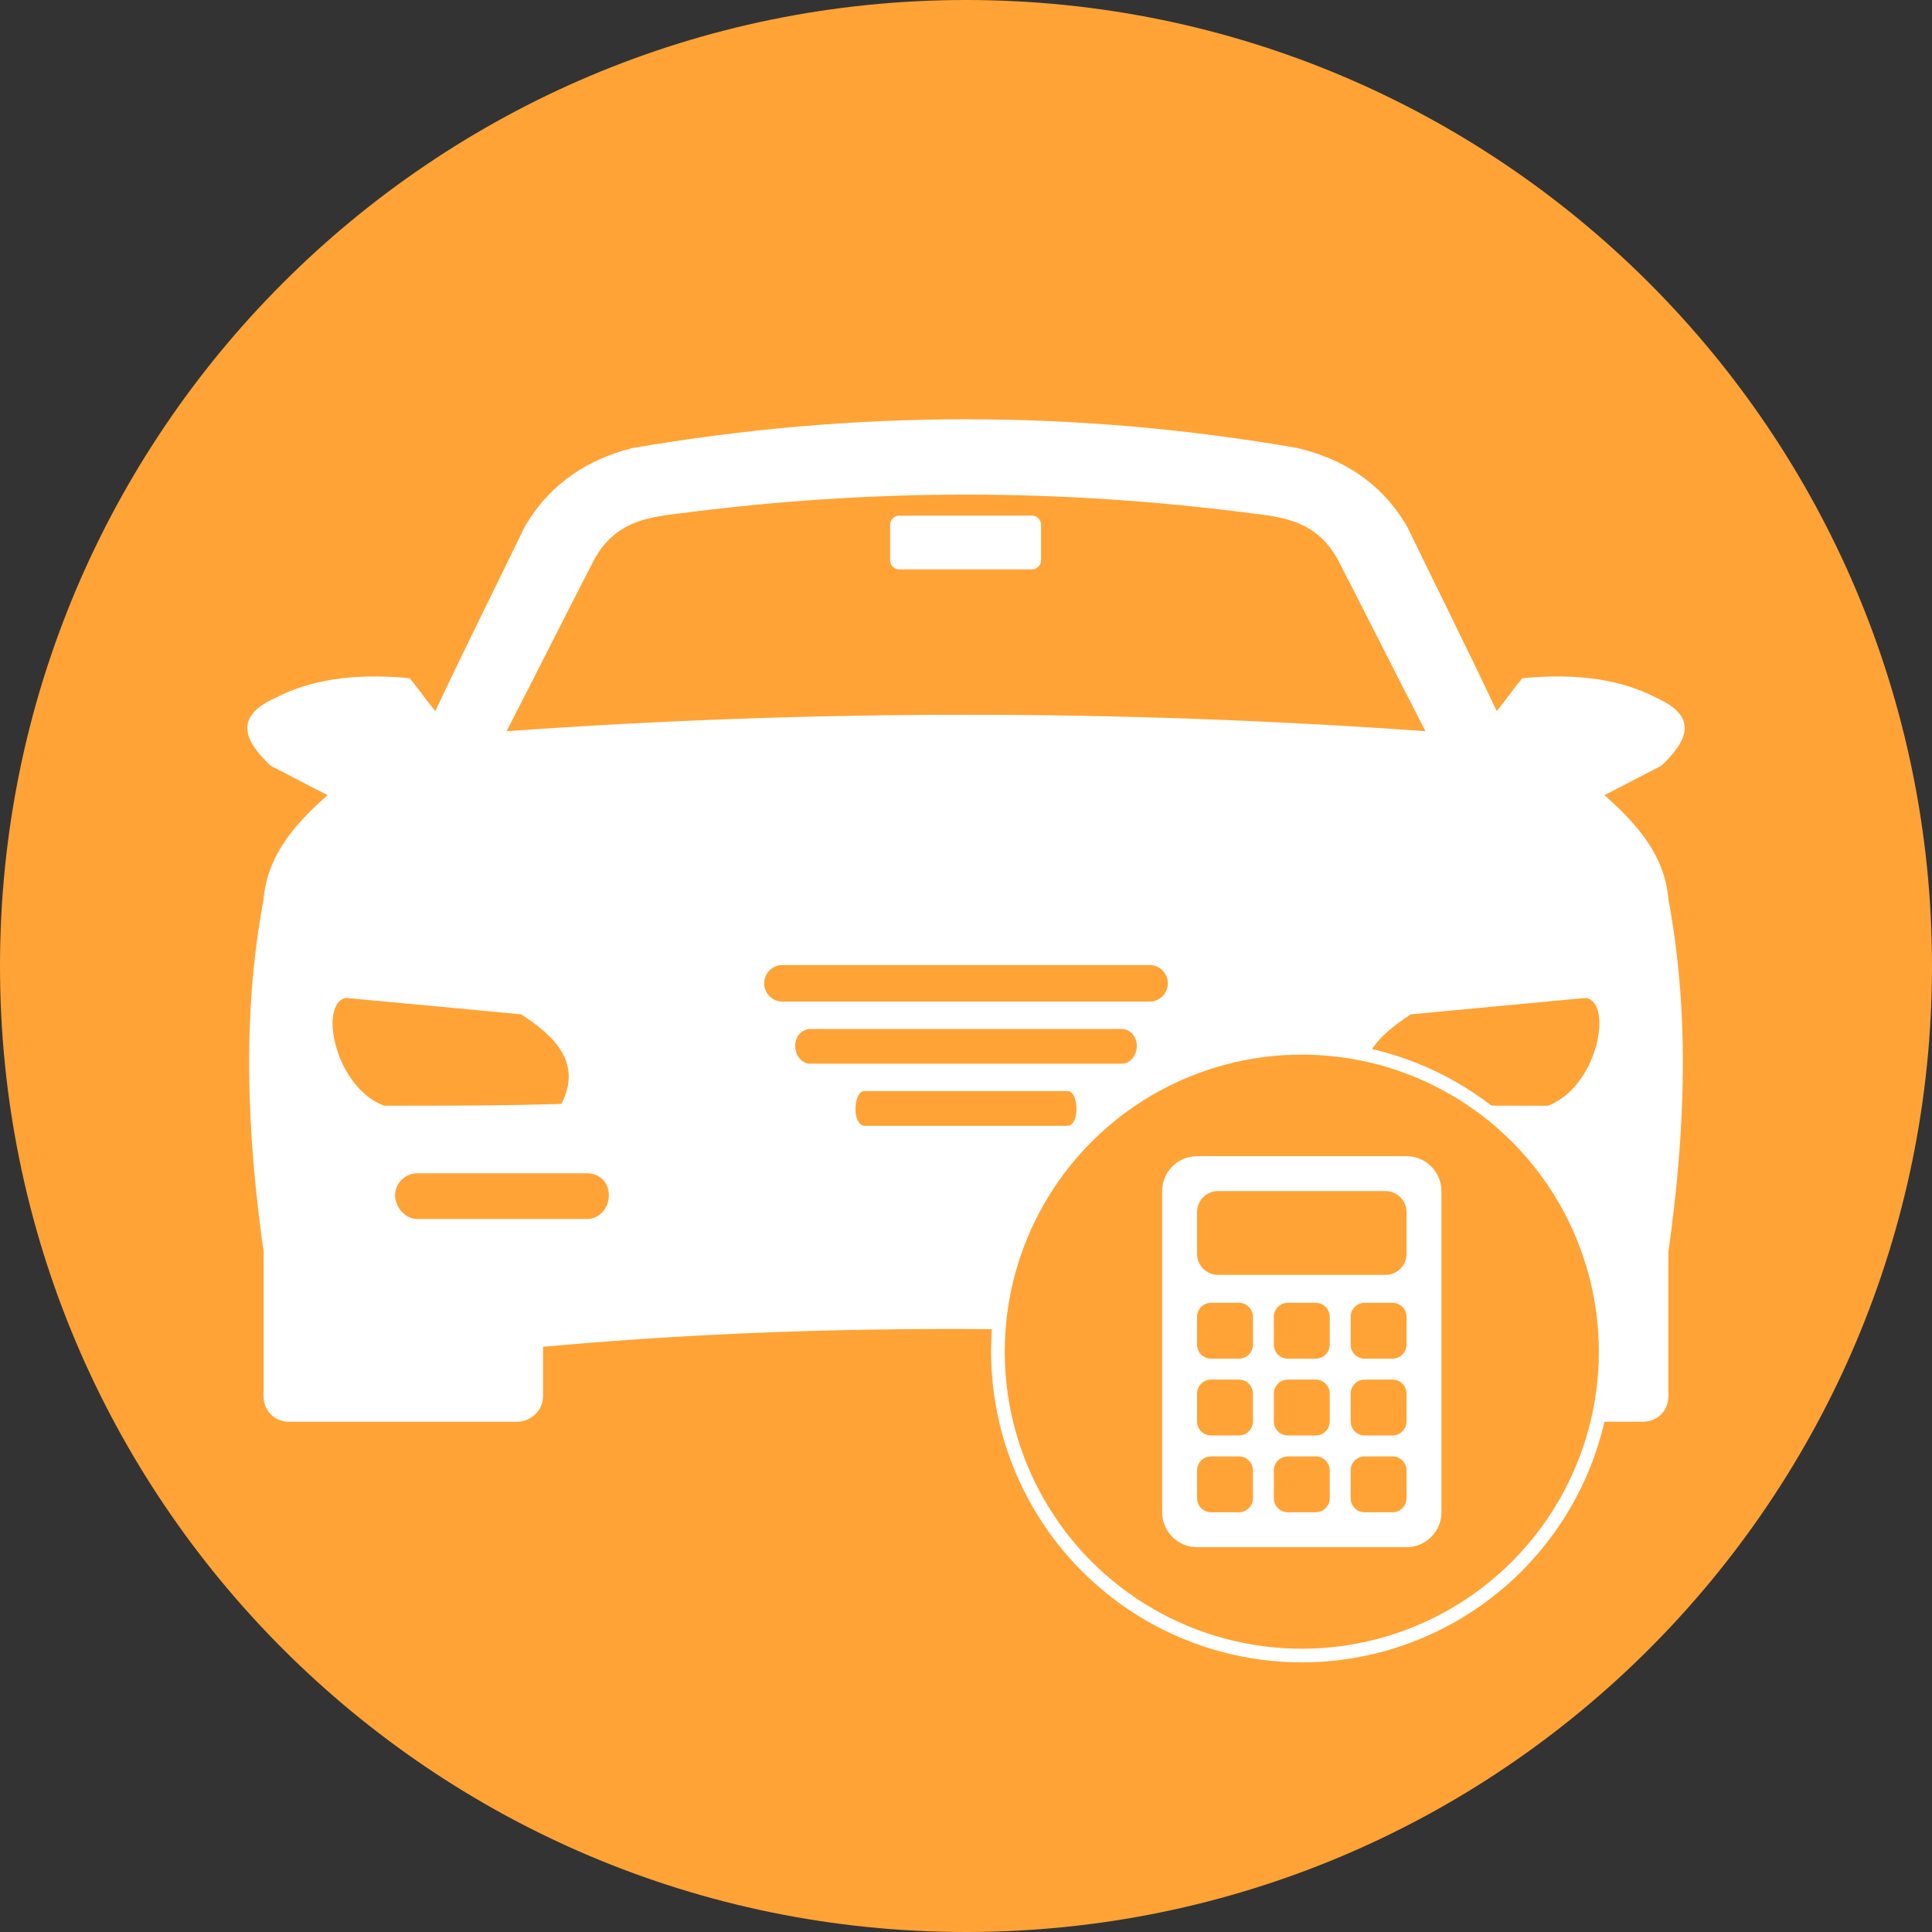
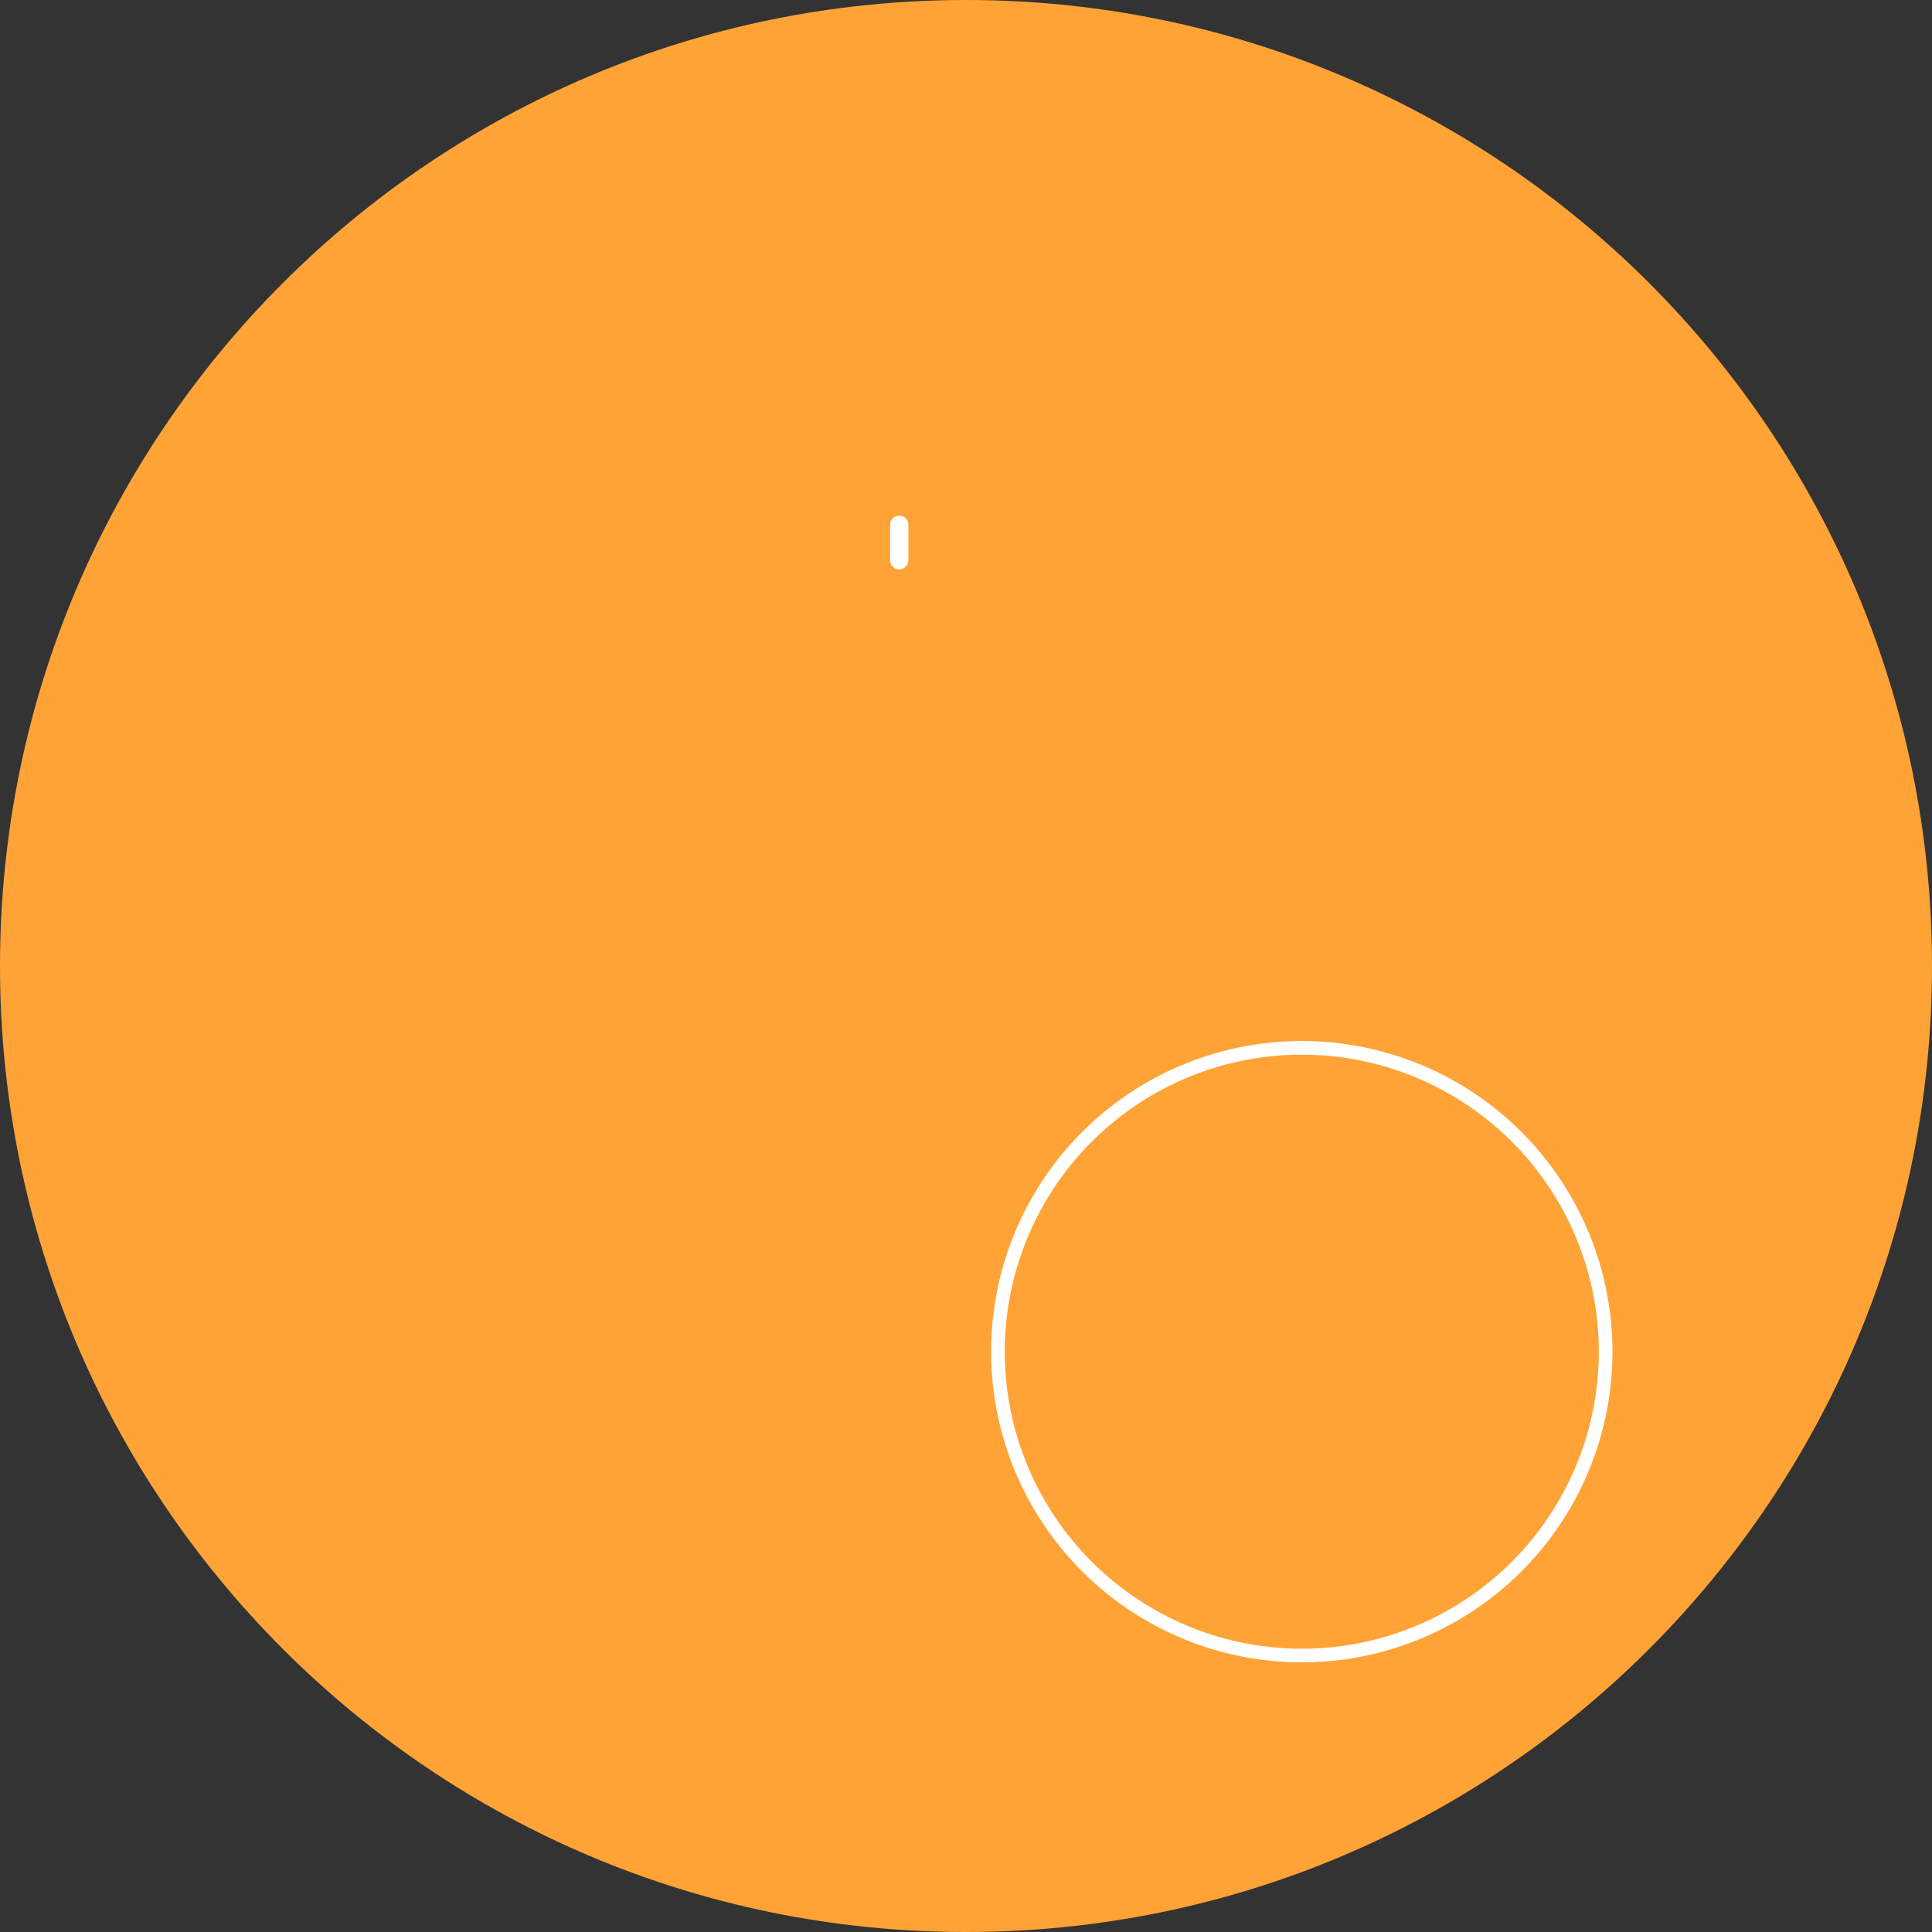
<svg xmlns="http://www.w3.org/2000/svg" version="1.0" id="Layer_1" x="0px" y="0px" width="424.773px" height="424.773px" viewBox="0 0 424.773 424.773" enable-background="new 0 0 424.773 424.773" xml:space="preserve">
  <rect x="0" y="0" width="424.773" height="424.773" fill="#333333" stroke="none" />
  <g>
    <g>
      <g>
        <path fill="#FFA336" d="M424.773,212.387c0,117.296-95.085,212.387-212.387,212.387C95.086,424.773,0,329.683,0,212.387     C0,95.091,95.086,0,212.387,0C329.688,0,424.773,95.091,424.773,212.387" />
      </g>
      <g>
        <g id="XMLID_3_">
          <g>
-             <path fill="#FFFFFF" d="M236.674,243.9c0-2.404-0.785-4.012-2.006-4.012H190.09c-1.196,0-2.006,1.607-2.006,4.012       c0,2.019,0.81,3.625,2.006,3.625h44.578C235.889,247.525,236.674,245.919,236.674,243.9z M295.728,268.008h37.352       c2.417,0,4.821-2.417,4.821-5.22c0-2.815-2.404-4.821-4.821-4.821h-37.352c-2.804,0-4.821,2.006-4.821,4.821       C290.906,265.591,292.924,268.008,295.728,268.008z M129.042,257.967H91.691c-2.417,0-4.822,2.006-4.822,4.821       c0,2.803,2.405,5.22,4.822,5.22h37.351c2.815,0,4.822-2.417,4.822-5.22C133.864,259.973,131.858,257.967,129.042,257.967z        M111.376,160.764c67.477-4.822,134.554-4.822,202.03,0c-6.429-12.446-12.857-25.304-19.286-37.75       c-4.422-8.036-11.25-9.244-18.077-10.042c-42.971-5.631-84.346-5.631-127.316,0c-6.827,0.798-13.655,2.006-18.077,10.042       C124.221,135.46,117.792,148.317,111.376,160.764z M366.817,197.716c4.821,25.703,3.625,51.816,0,77.518v31.732       c0,3.214-2.405,5.619-5.619,5.619h-50.209c-3.214,0-5.631-2.405-5.631-5.619v-10.852c-66.667-5.221-128.923-5.221-185.959,0       v10.852c0,3.214-2.803,5.619-5.619,5.619H63.572c-3.214,0-5.619-2.405-5.619-5.619v-31.732       c-3.613-25.702-4.822-51.815,0-77.518c0.797-9.643,6.827-16.471,14.054-22.899c-4.012-2.006-8.435-4.411-12.447-6.417       c-6.03-5.631-8.036-10.851,0.798-14.863c7.637-4.024,17.268-5.631,29.726-4.423c2.006,2.417,3.613,4.821,5.619,7.226       c6.429-13.655,13.256-27.31,19.685-40.565c5.619-9.631,14.054-14.863,23.697-17.268c49-8.435,97.589-8.435,146.203,0       c10.042,2.405,18.477,7.637,24.083,17.268c6.441,13.256,13.256,26.911,19.697,40.565c2.006-2.405,3.613-4.81,5.619-7.226       c12.458-1.208,22.089,0.399,29.726,4.423c8.834,4.012,6.828,9.232,0.798,14.863c-4.012,2.006-8.435,4.411-12.446,6.417       C359.99,181.246,366.02,188.073,366.817,197.716z M340.317,243.104c10.839-4.013,14.452-22.488,8.422-23.697       c-12.845,1.209-26.113,2.405-38.56,3.613c-6.815,4.423-13.643,10.44-8.833,19.685       C313.805,243.104,327.858,243.104,340.317,243.104z M256.77,216.192c0-2.006-1.607-4.012-4.024-4.012h-80.72       c-2.417,0-4.024,2.006-4.024,4.012s1.607,4.012,4.024,4.012h80.72C255.162,220.204,256.77,218.198,256.77,216.192z        M249.941,229.847c0-2.006-1.606-3.612-3.214-3.612h-68.685c-1.607,0-3.214,1.606-3.214,3.612c0,2.405,1.607,4.013,3.214,4.013       h68.685C248.335,233.859,249.941,232.252,249.941,229.847z M123.423,242.704c4.822-9.244-2.006-15.262-8.845-19.685       c-12.446-1.208-25.703-2.404-38.547-3.613c-6.03,1.209-2.417,19.685,8.435,23.697       C96.912,243.104,110.965,243.104,123.423,242.704z" />
-           </g>
+             </g>
          <g>
				</g>
        </g>
-         <path fill="#FFFFFF" d="M197.71,113.368h29.165c1.111,0,2.01,0.9,2.01,2.009v7.8c0,1.108-0.898,2.008-2.01,2.008H197.71     c-1.109,0-2.008-0.899-2.008-2.008v-7.8C195.702,114.268,196.601,113.368,197.71,113.368z" />
+         <path fill="#FFFFFF" d="M197.71,113.368c1.111,0,2.01,0.9,2.01,2.009v7.8c0,1.108-0.898,2.008-2.01,2.008H197.71     c-1.109,0-2.008-0.899-2.008-2.008v-7.8C195.702,114.268,196.601,113.368,197.71,113.368z" />
      </g>
    </g>
    <g>
      <circle fill="#FFA336" stroke="#FFFFFF" stroke-width="3" stroke-miterlimit="5" cx="286.214" cy="297.184" r="66.809" />
-       <path fill="#FFFFFF" d="M309.242,254.198h-46.056c-4.236,0-7.675,3.438-7.675,7.676v70.616c0,4.237,3.438,7.676,7.675,7.676    h46.056c4.236,0,7.675-3.438,7.675-7.676v-70.616C316.917,257.637,313.479,254.198,309.242,254.198z M267.793,261.874h36.843    c2.532,0,4.606,2.073,4.606,4.605v9.211c0,2.533-2.074,4.605-4.606,4.605h-36.843c-2.532,0-4.606-2.072-4.606-4.605v-9.211    C263.187,263.947,265.261,261.874,267.793,261.874z M306.171,298.719h-6.141c-1.688,0-3.07-1.384-3.07-3.072v-6.141    c0-1.688,1.382-3.069,3.07-3.069h6.141c1.688,0,3.071,1.382,3.071,3.069v6.141C309.242,297.335,307.859,298.719,306.171,298.719z     M309.242,306.394v6.14c0,1.688-1.383,3.07-3.071,3.07h-6.141c-1.688,0-3.07-1.382-3.07-3.07v-6.14c0-1.689,1.382-3.07,3.07-3.07    h6.141C307.859,303.323,309.242,304.704,309.242,306.394z M289.284,315.604h-6.14c-1.689,0-3.071-1.382-3.071-3.07v-6.14    c0-1.689,1.382-3.07,3.071-3.07h6.14c1.689,0,3.071,1.381,3.071,3.07v6.14C292.355,314.222,290.974,315.604,289.284,315.604z     M292.355,323.28v6.14c0,1.688-1.382,3.07-3.071,3.07h-6.14c-1.689,0-3.071-1.382-3.071-3.07v-6.14c0-1.689,1.382-3.07,3.071-3.07    h6.14C290.974,320.21,292.355,321.591,292.355,323.28z M289.284,298.719h-6.14c-1.689,0-3.071-1.384-3.071-3.072v-6.141    c0-1.688,1.382-3.069,3.071-3.069h6.14c1.689,0,3.071,1.382,3.071,3.069v6.141C292.355,297.335,290.974,298.719,289.284,298.719z     M272.398,298.719h-6.141c-1.688,0-3.071-1.384-3.071-3.072v-6.141c0-1.688,1.383-3.069,3.071-3.069h6.141    c1.688,0,3.07,1.382,3.07,3.069v6.141C275.469,297.335,274.087,298.719,272.398,298.719z M275.469,306.394v6.14    c0,1.688-1.382,3.07-3.07,3.07h-6.141c-1.688,0-3.071-1.382-3.071-3.07v-6.14c0-1.689,1.383-3.07,3.071-3.07h6.141    C274.087,303.323,275.469,304.704,275.469,306.394z M263.187,323.28c0-1.689,1.383-3.07,3.071-3.07h6.141    c1.688,0,3.07,1.381,3.07,3.07v6.14c0,1.688-1.382,3.07-3.07,3.07h-6.141c-1.688,0-3.071-1.382-3.071-3.07V323.28z     M306.171,332.49h-6.141c-1.688,0-3.07-1.382-3.07-3.07v-6.14c0-1.689,1.382-3.07,3.07-3.07h6.141c1.688,0,3.071,1.381,3.071,3.07    v6.14C309.242,331.108,307.859,332.49,306.171,332.49z" />
    </g>
  </g>
</svg>